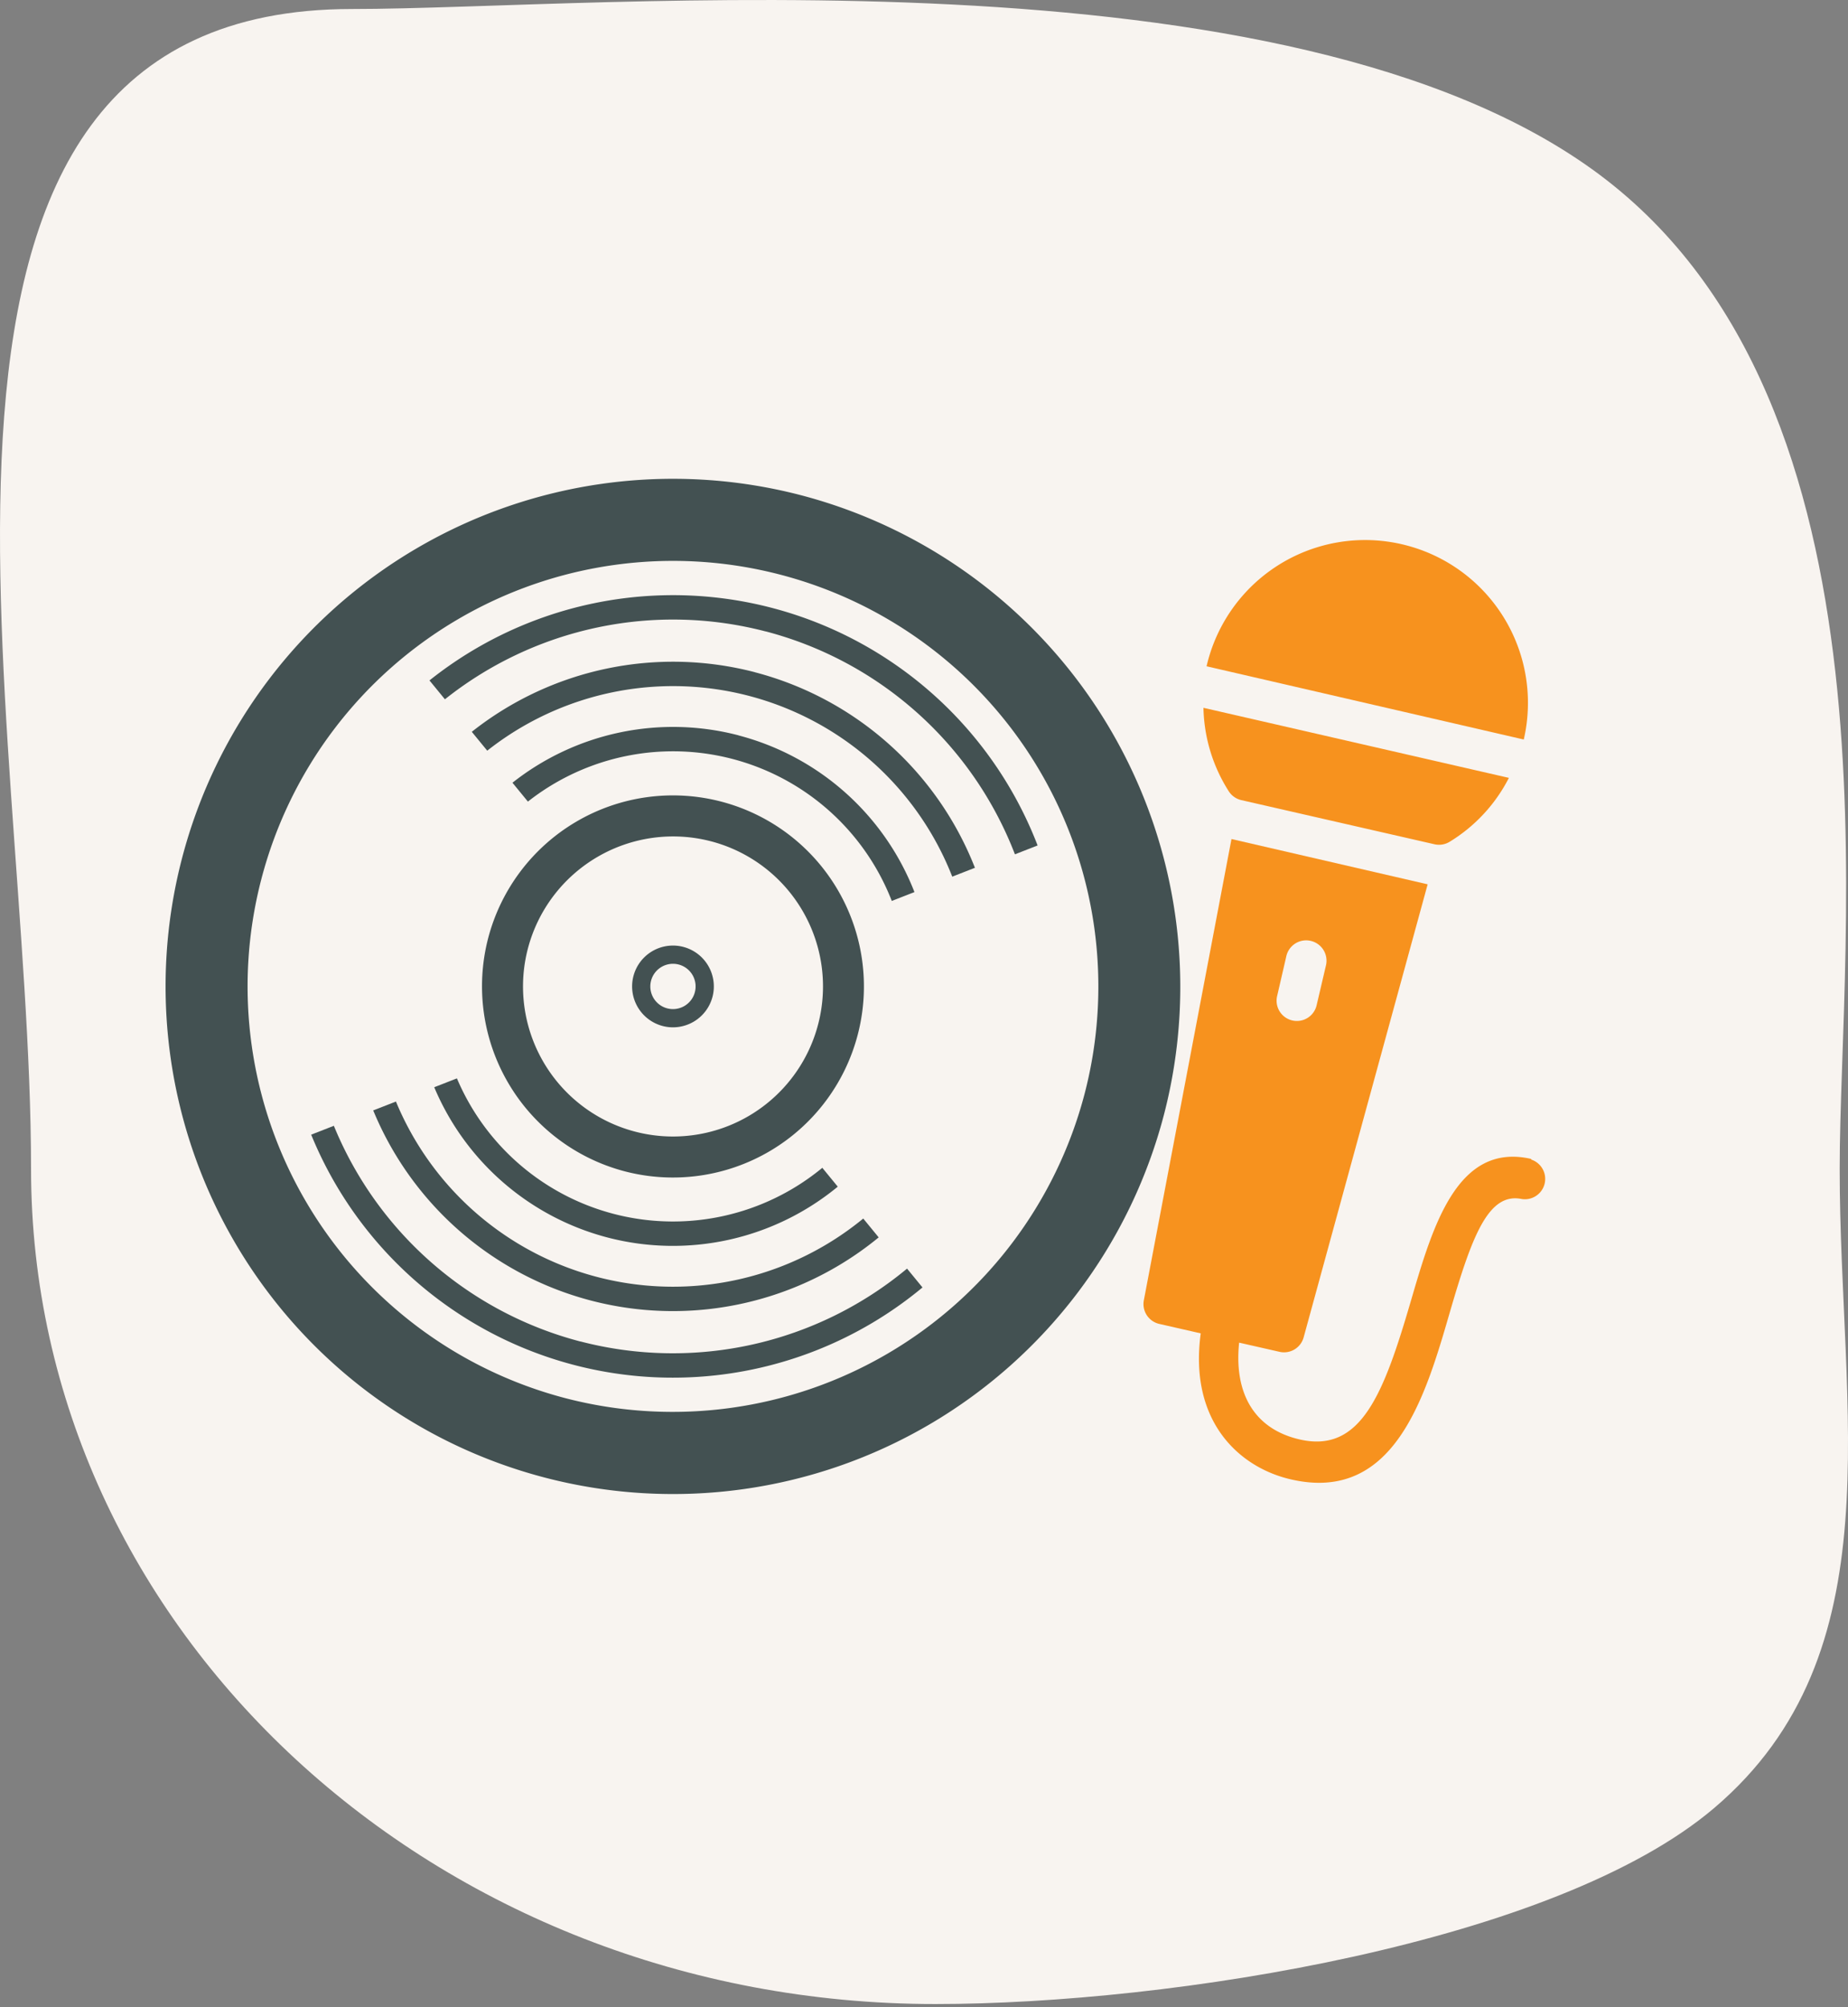
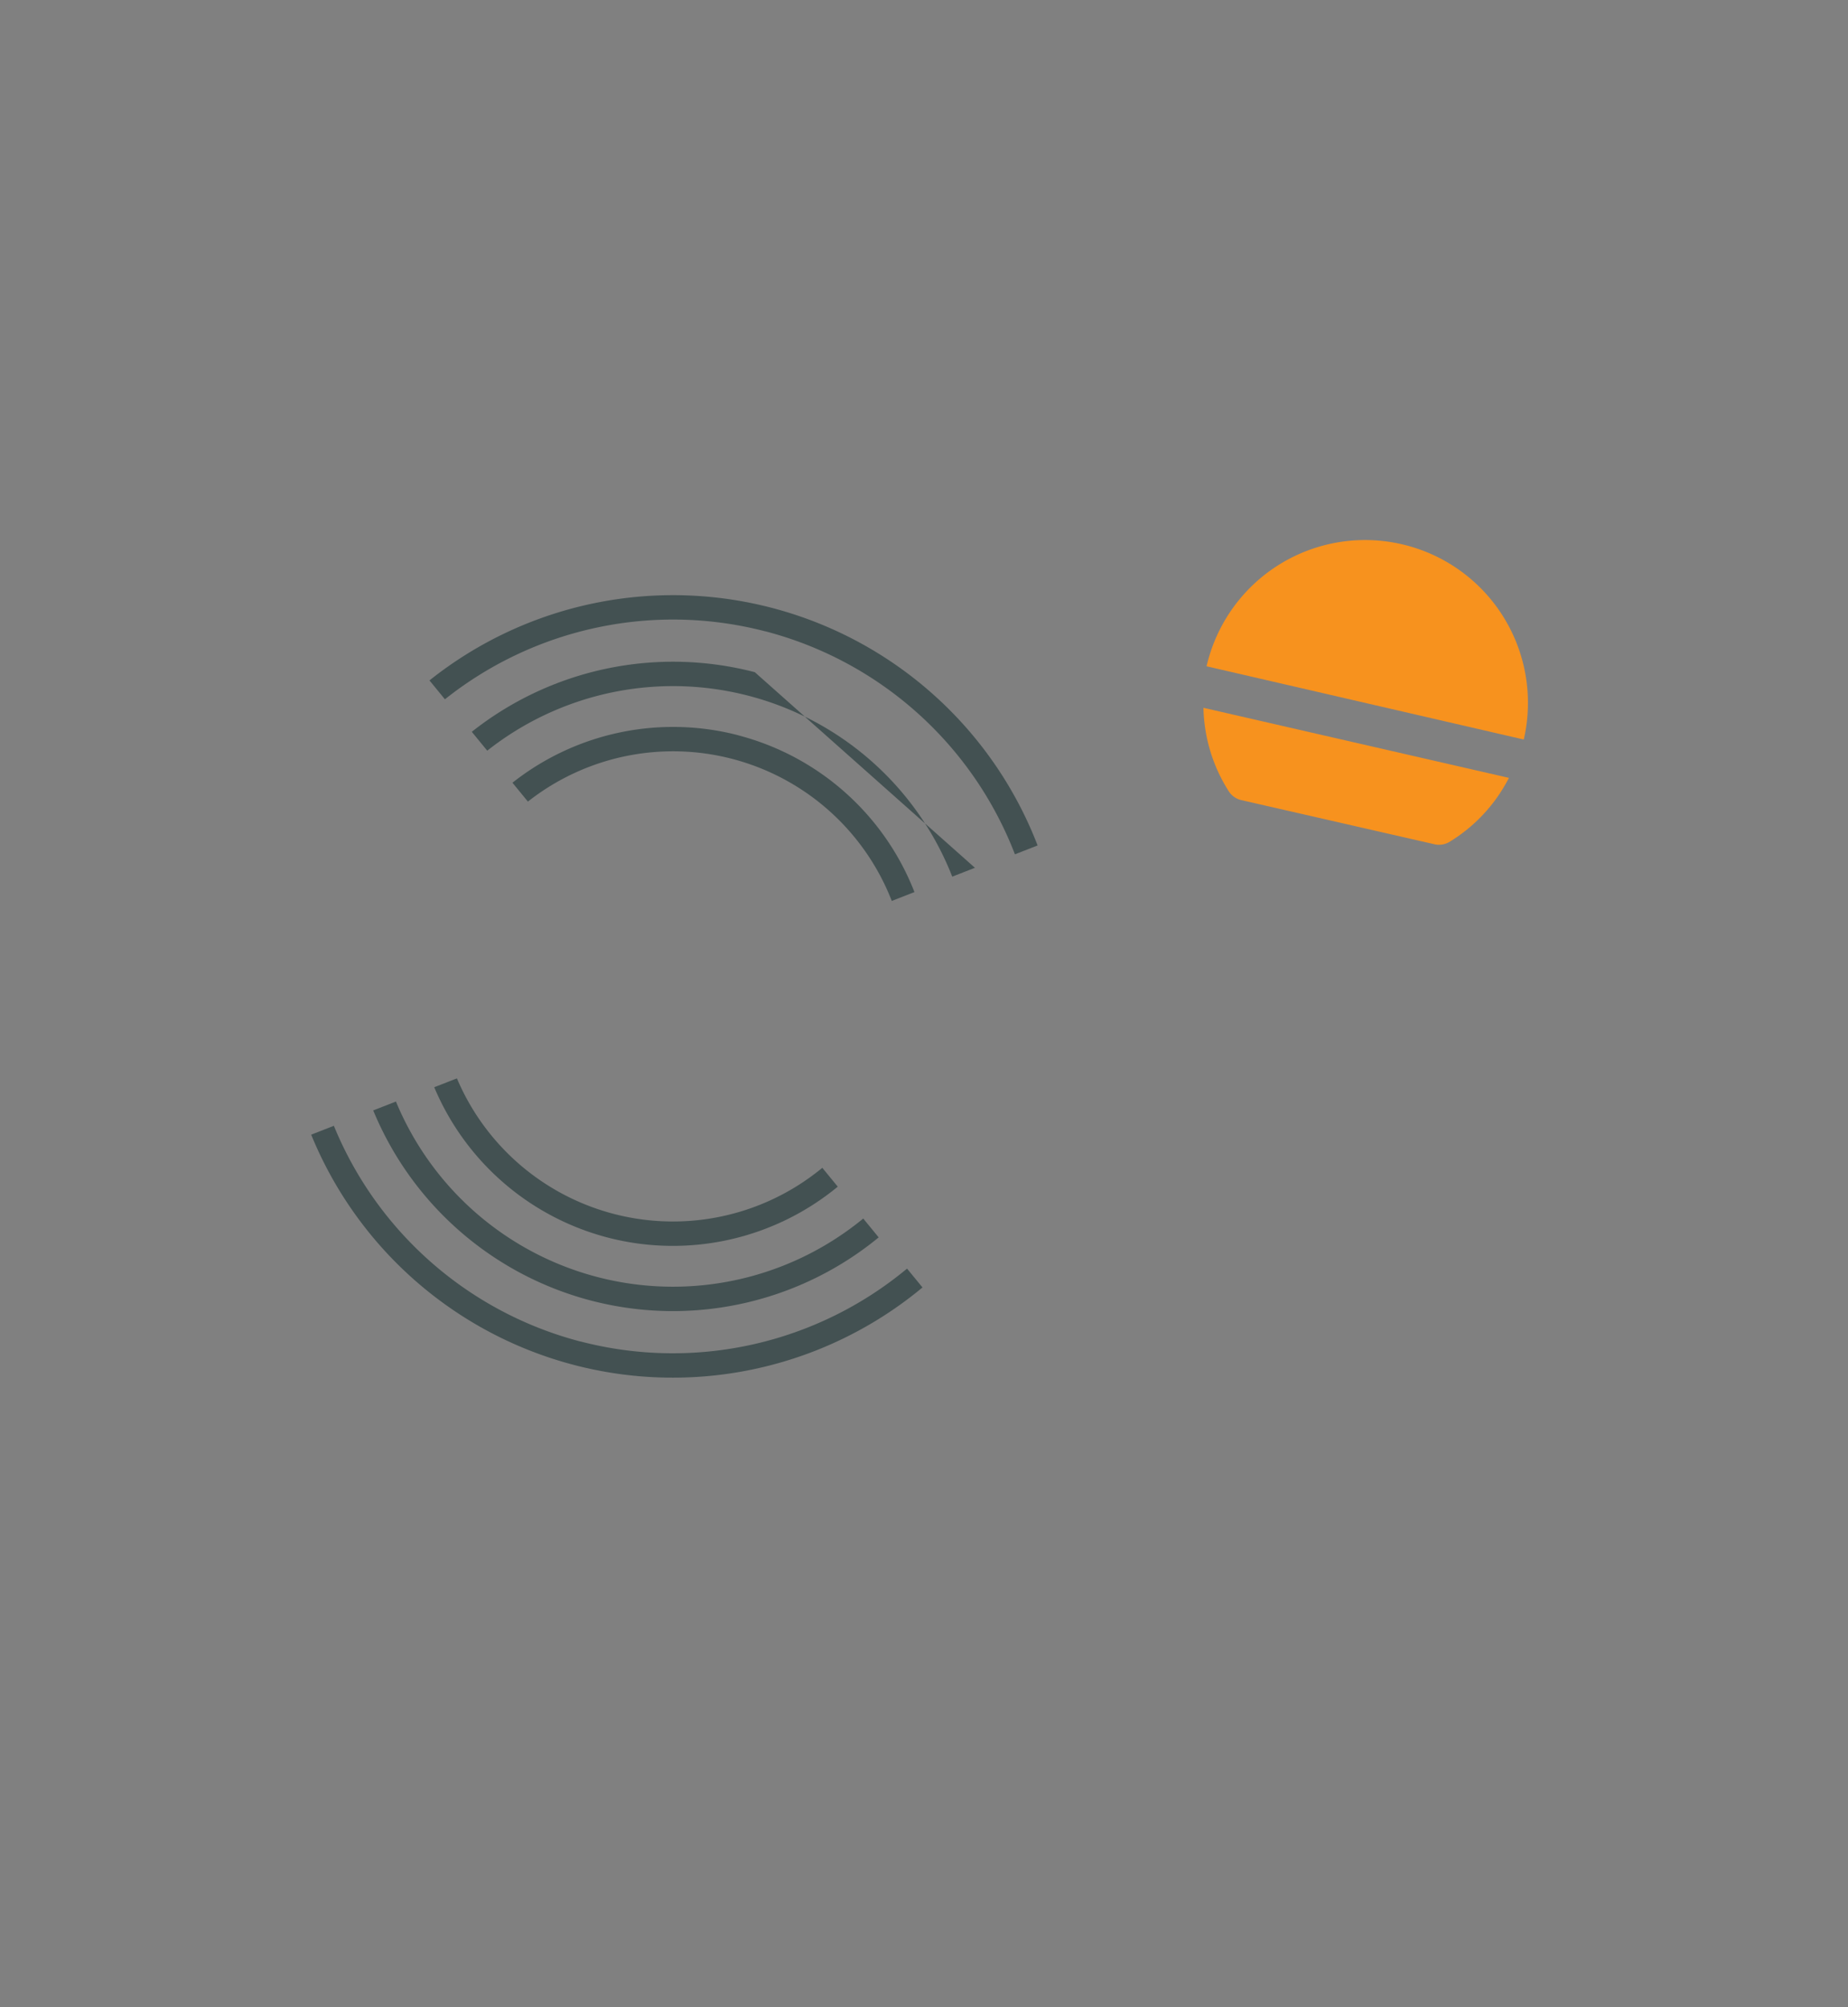
<svg xmlns="http://www.w3.org/2000/svg" id="picto-animation" width="146.113" height="158.643" viewBox="0 0 146.113 158.643">
  <rect x="0" y="0" width="146.113" height="158.643" fill="#808080" stroke="none" />
  <defs>
    <linearGradient id="linear-gradient" x1="0.5" x2="0.5" y2="1" gradientUnits="objectBoundingBox">
      <stop offset="0" stop-color="#f7921e" />
      <stop offset="1" stop-color="#f3403a" />
    </linearGradient>
  </defs>
  <g id="picto-animation-2" data-name="picto-animation" transform="translate(-1044.545 -4051.614)">
-     <path id="Tracé_7009" data-name="Tracé 7009" d="M25.369-25.674c19.665,0,74.016-5.315,98.651,13.1C148.407,5.662,143,47.7,143,66c0,19.21,4.479,38.269-9.919,50.505C120.552,127.155,90.178,132,71.5,132,32.012,132,0,102.451,0,66S-14.119-25.674,25.369-25.674Z" transform="translate(1047 4078)" fill="#f8f4f0" />
    <g id="animation" transform="translate(293.494 11.952)">
      <g id="noun-karaoke-1758574" transform="matrix(0.848, -0.53, 0.53, 0.848, 606.522, 4119.792)">
-         <path id="Tracé_7013" data-name="Tracé 7013" d="M219.156,389.008c-4.245-4.245-9.407.354-13.957,4.406-5.756,5.129-9.792,8.217-13.33,4.679-2.573-2.573-2.508-5.8,0-9.021l2.348,2.332a1.608,1.608,0,0,0,2.219,0l27.271-25.148L212.451,355l-25.18,27.223a1.608,1.608,0,0,0,0,2.219l2.412,2.4c-4.518,5.435-3.007,10.629-.08,13.555,5.933,5.949,12.478.113,17.687-4.551,4.631-4.132,7.59-6.432,9.551-4.551a1.608,1.608,0,0,0,2.267-2.267Zm-7.959-19.3a1.6,1.6,0,0,1-2.267-2.267l2.267-2.267a1.609,1.609,0,1,1,2.283,2.267Z" transform="translate(0 -238.513)" fill="#f7921e" />
        <path id="Tracé_7014" data-name="Tracé 7014" d="M625.07,218.829a1.608,1.608,0,0,0,1.126.466,12.671,12.671,0,0,0,6.641-1.8L615.293,200a12.718,12.718,0,0,0-1.8,6.641,1.608,1.608,0,0,0,.466,1.126Z" transform="translate(-399.224 -93.482)" fill="#f7921e" />
        <path id="Tracé_7015" data-name="Tracé 7015" d="M689.954,103.865a12.864,12.864,0,0,0-18.2,0l18.2,18.2a12.864,12.864,0,0,0,0-18.2Z" transform="translate(-453.737 0)" fill="#f7921e" />
      </g>
      <g id="noun-disc-38839" transform="translate(736.677 4037.177)">
-         <path id="Tracé_7016" data-name="Tracé 7016" d="M77.7,41.623a40.119,40.119,0,1,0,28.708,48.938A40.165,40.165,0,0,0,77.7,41.623Zm-18.6,71.37A33.633,33.633,0,1,1,100.13,88.926,33.672,33.672,0,0,1,59.1,112.993Z" transform="translate(0 0)" fill="#435152" />
-         <path id="Tracé_7017" data-name="Tracé 7017" d="M384.428,415.722A15.1,15.1,0,1,0,373.622,397.3a15.119,15.119,0,0,0,10.806,18.422Zm6.8-26.089a11.859,11.859,0,1,1-14.465,8.485A11.872,11.872,0,0,1,391.226,389.633Z" transform="translate(-320.653 -320.661)" fill="#435152" />
-         <path id="Tracé_7018" data-name="Tracé 7018" d="M539.575,556.388a3.231,3.231,0,1,0-2.312-3.942A3.235,3.235,0,0,0,539.575,556.388Zm1.266-4.859a1.79,1.79,0,1,1-2.184,1.281A1.792,1.792,0,0,1,540.841,551.529Z" transform="translate(-472.807 -472.814)" fill="#435152" />
        <path id="Tracé_7019" data-name="Tracé 7019" d="M424.323,311.933a20.489,20.489,0,0,0-17.863,3.749l1.221,1.491a18.557,18.557,0,0,1,28.77,7.851l1.792-.7a20.49,20.49,0,0,0-13.921-12.386Z" transform="translate(-351.568 -251.335)" fill="#435152" />
        <path id="Tracé_7020" data-name="Tracé 7020" d="M334.656,707.7a20.494,20.494,0,0,0,18.2-4.019l-1.221-1.49a18.554,18.554,0,0,1-28.891-7.068l-1.793.7A20.484,20.484,0,0,0,334.657,707.7Z" transform="translate(-272.244 -607.41)" fill="#435152" />
-         <path id="Tracé_7021" data-name="Tracé 7021" d="M384.409,240.883a25.64,25.64,0,0,0-22.379,4.712l1.222,1.491a23.706,23.706,0,0,1,36.766,9.956l1.793-.7a25.642,25.642,0,0,0-17.4-15.455Z" transform="translate(-310.354 -185.272)" fill="#435152" />
+         <path id="Tracé_7021" data-name="Tracé 7021" d="M384.409,240.883a25.64,25.64,0,0,0-22.379,4.712l1.222,1.491a23.706,23.706,0,0,1,36.766,9.956l1.793-.7Z" transform="translate(-310.354 -185.272)" fill="#435152" />
        <path id="Tracé_7022" data-name="Tracé 7022" d="M256.1,720.37l-1.793.7a25.631,25.631,0,0,0,39.965,10.035l-1.221-1.489a23.706,23.706,0,0,1-36.95-9.251Z" transform="translate(-210.424 -630.825)" fill="#435152" />
        <path id="Tracé_7023" data-name="Tracé 7023" d="M342.384,170.183a28.976,28.976,0,0,1,19.725,17.623l1.793-.7a30.889,30.889,0,0,0-48.082-13.043l1.221,1.491a28.973,28.973,0,0,1,25.343-5.367Z" transform="translate(-267.489 -117.801)" fill="#435152" />
        <path id="Tracé_7024" data-name="Tracé 7024" d="M207.868,763.9a28.971,28.971,0,0,1-19.5-17.05l-1.793.7a30.888,30.888,0,0,0,48.333,12.076l-1.221-1.489a28.979,28.979,0,0,1-25.818,5.758Z" transform="translate(-147.597 -655.389)" fill="#435152" />
      </g>
    </g>
  </g>
  <g id="Groupe_318" data-name="Groupe 318" transform="translate(-1044.545 -4051.614)" opacity="0">
    <path id="Tracé_7152" data-name="Tracé 7152" d="M25.369-25.674c19.665,0,74.016-5.315,98.651,13.1C148.407,5.662,143,47.7,143,66c0,19.21,4.479,38.269-9.919,50.505C120.552,127.155,90.178,132,71.5,132,32.012,132,0,102.451,0,66S-14.119-25.674,25.369-25.674Z" transform="translate(1047 4078.257)" fill="url(#linear-gradient)" />
    <path id="noun-eye-5357690" d="M59.5,302.763s29.113-43.67,66.027,0C125.531,302.763,95.724,346.087,59.5,302.763ZM92.517,291.5a11.177,11.177,0,1,1-11.177,11.177A11.149,11.149,0,0,1,92.517,291.5Z" transform="translate(1025.496 3826.378)" fill="#fff" fill-rule="evenodd" />
  </g>
</svg>